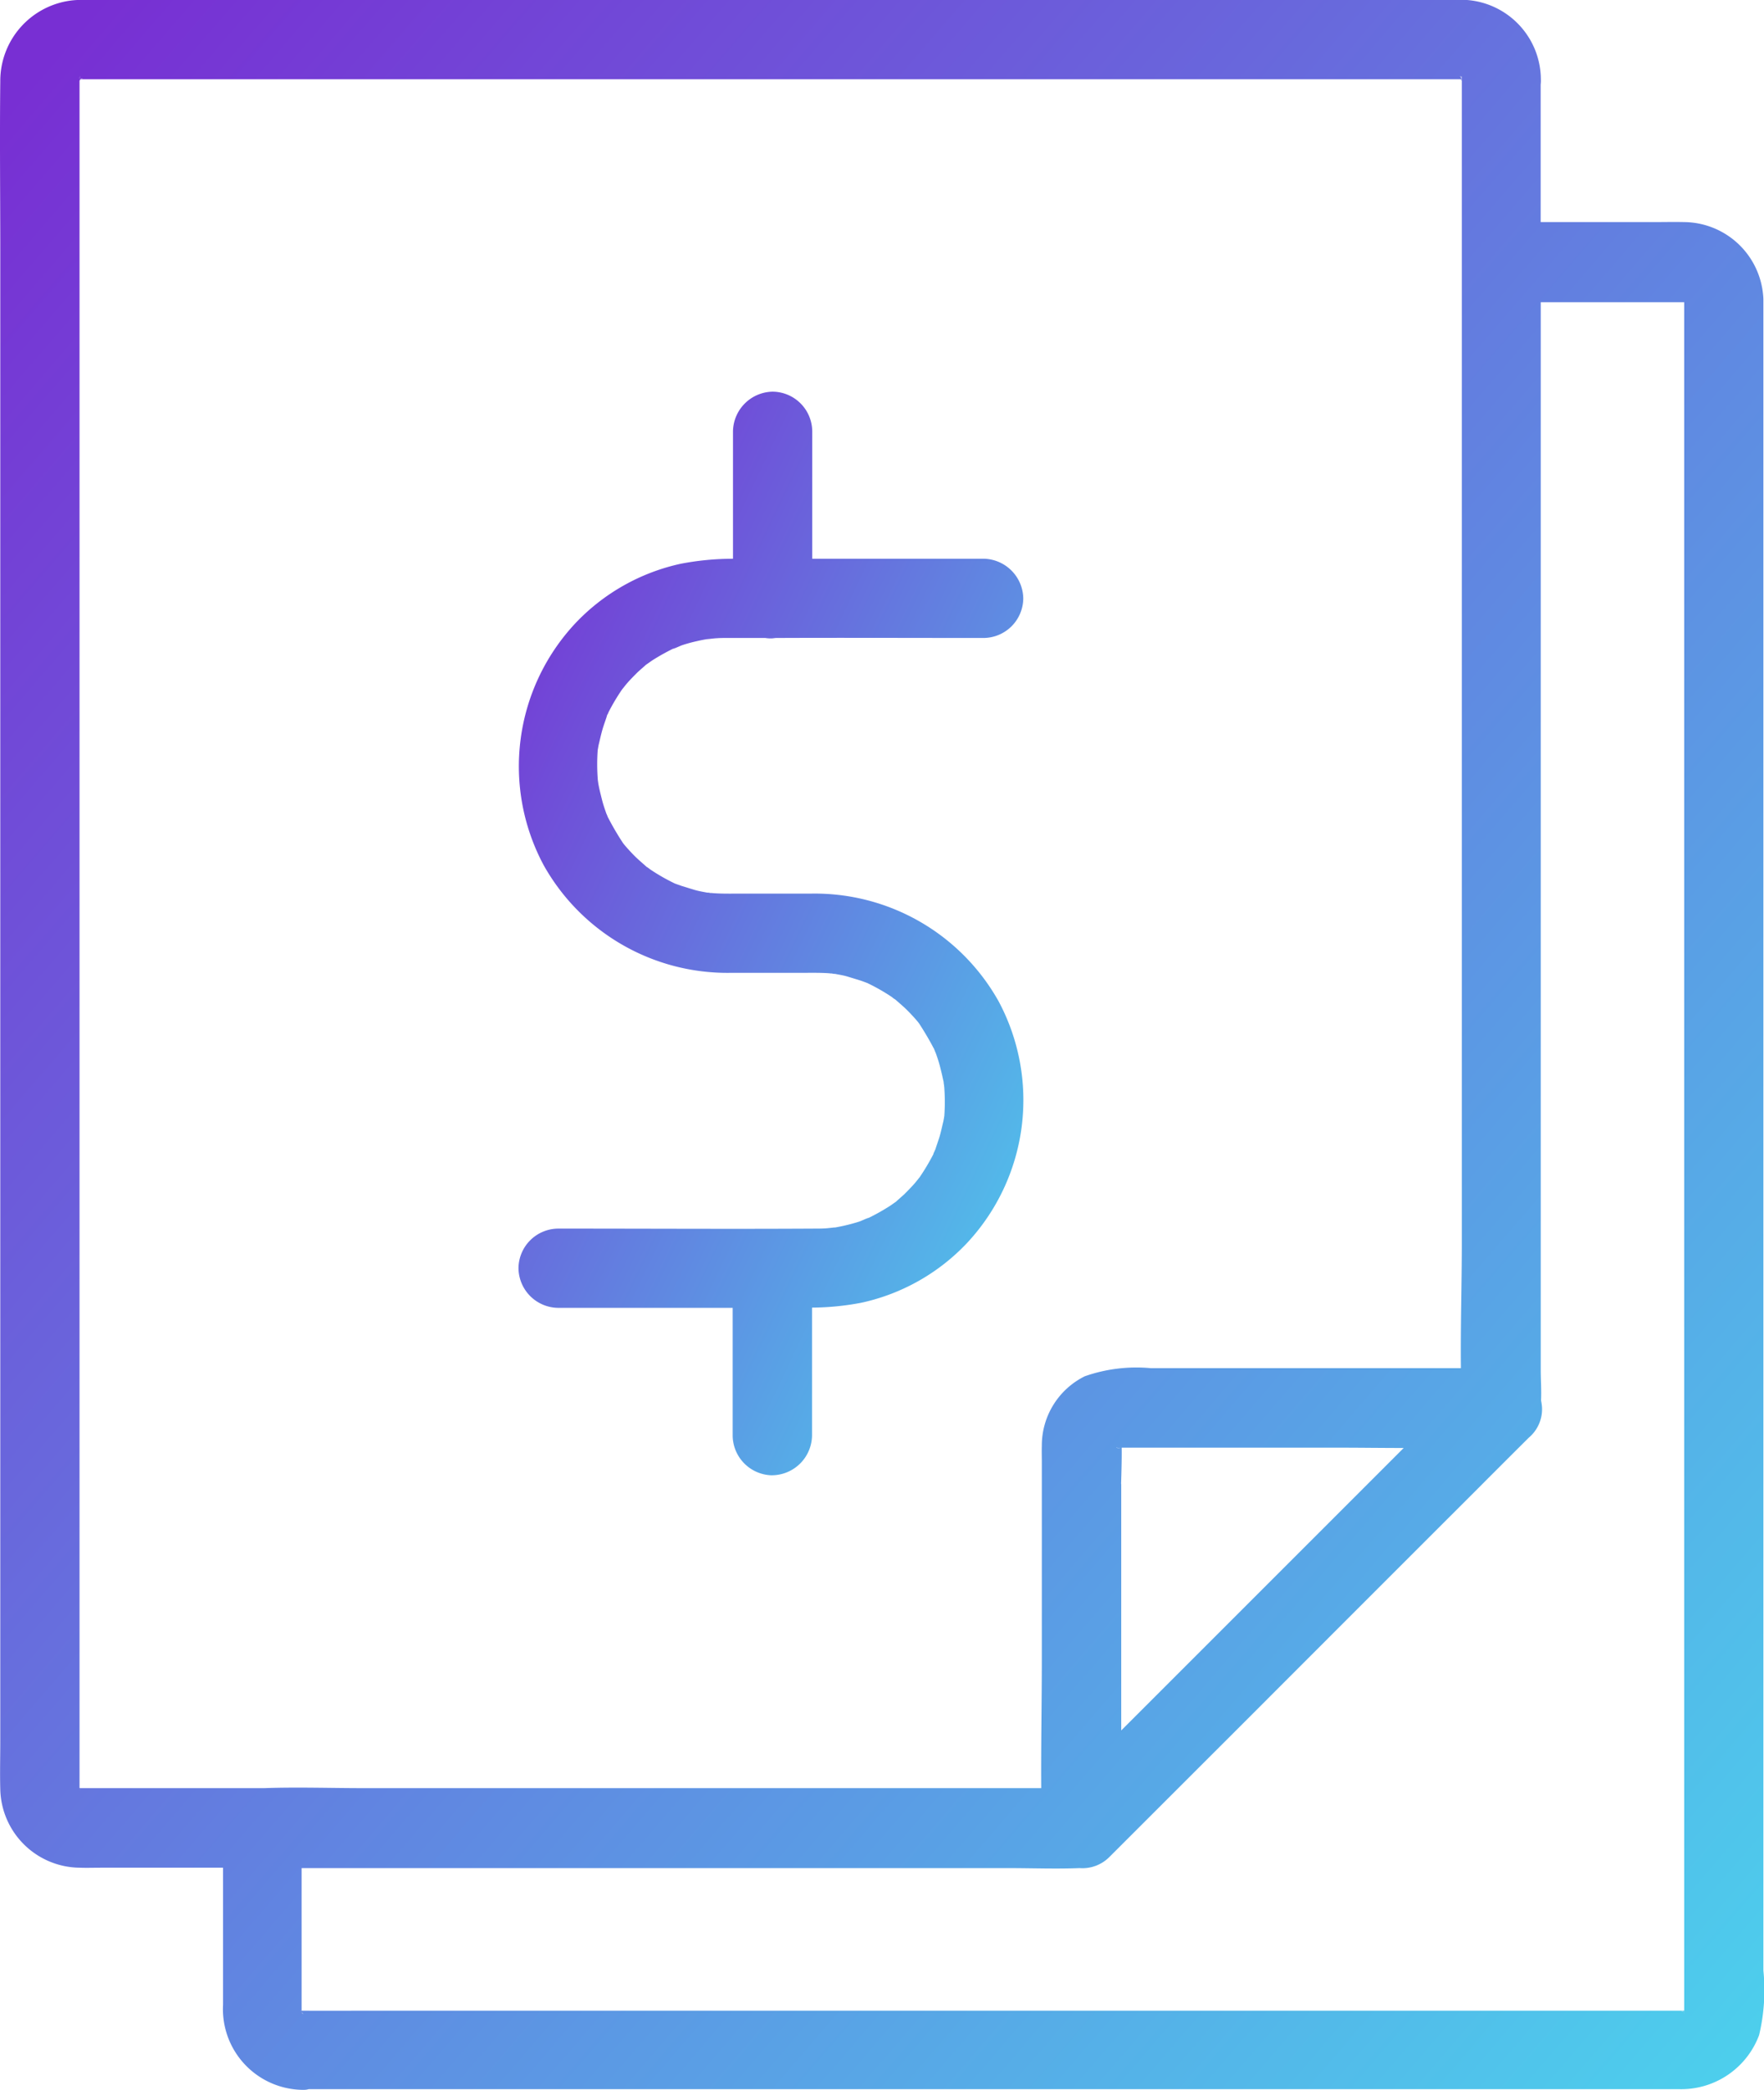
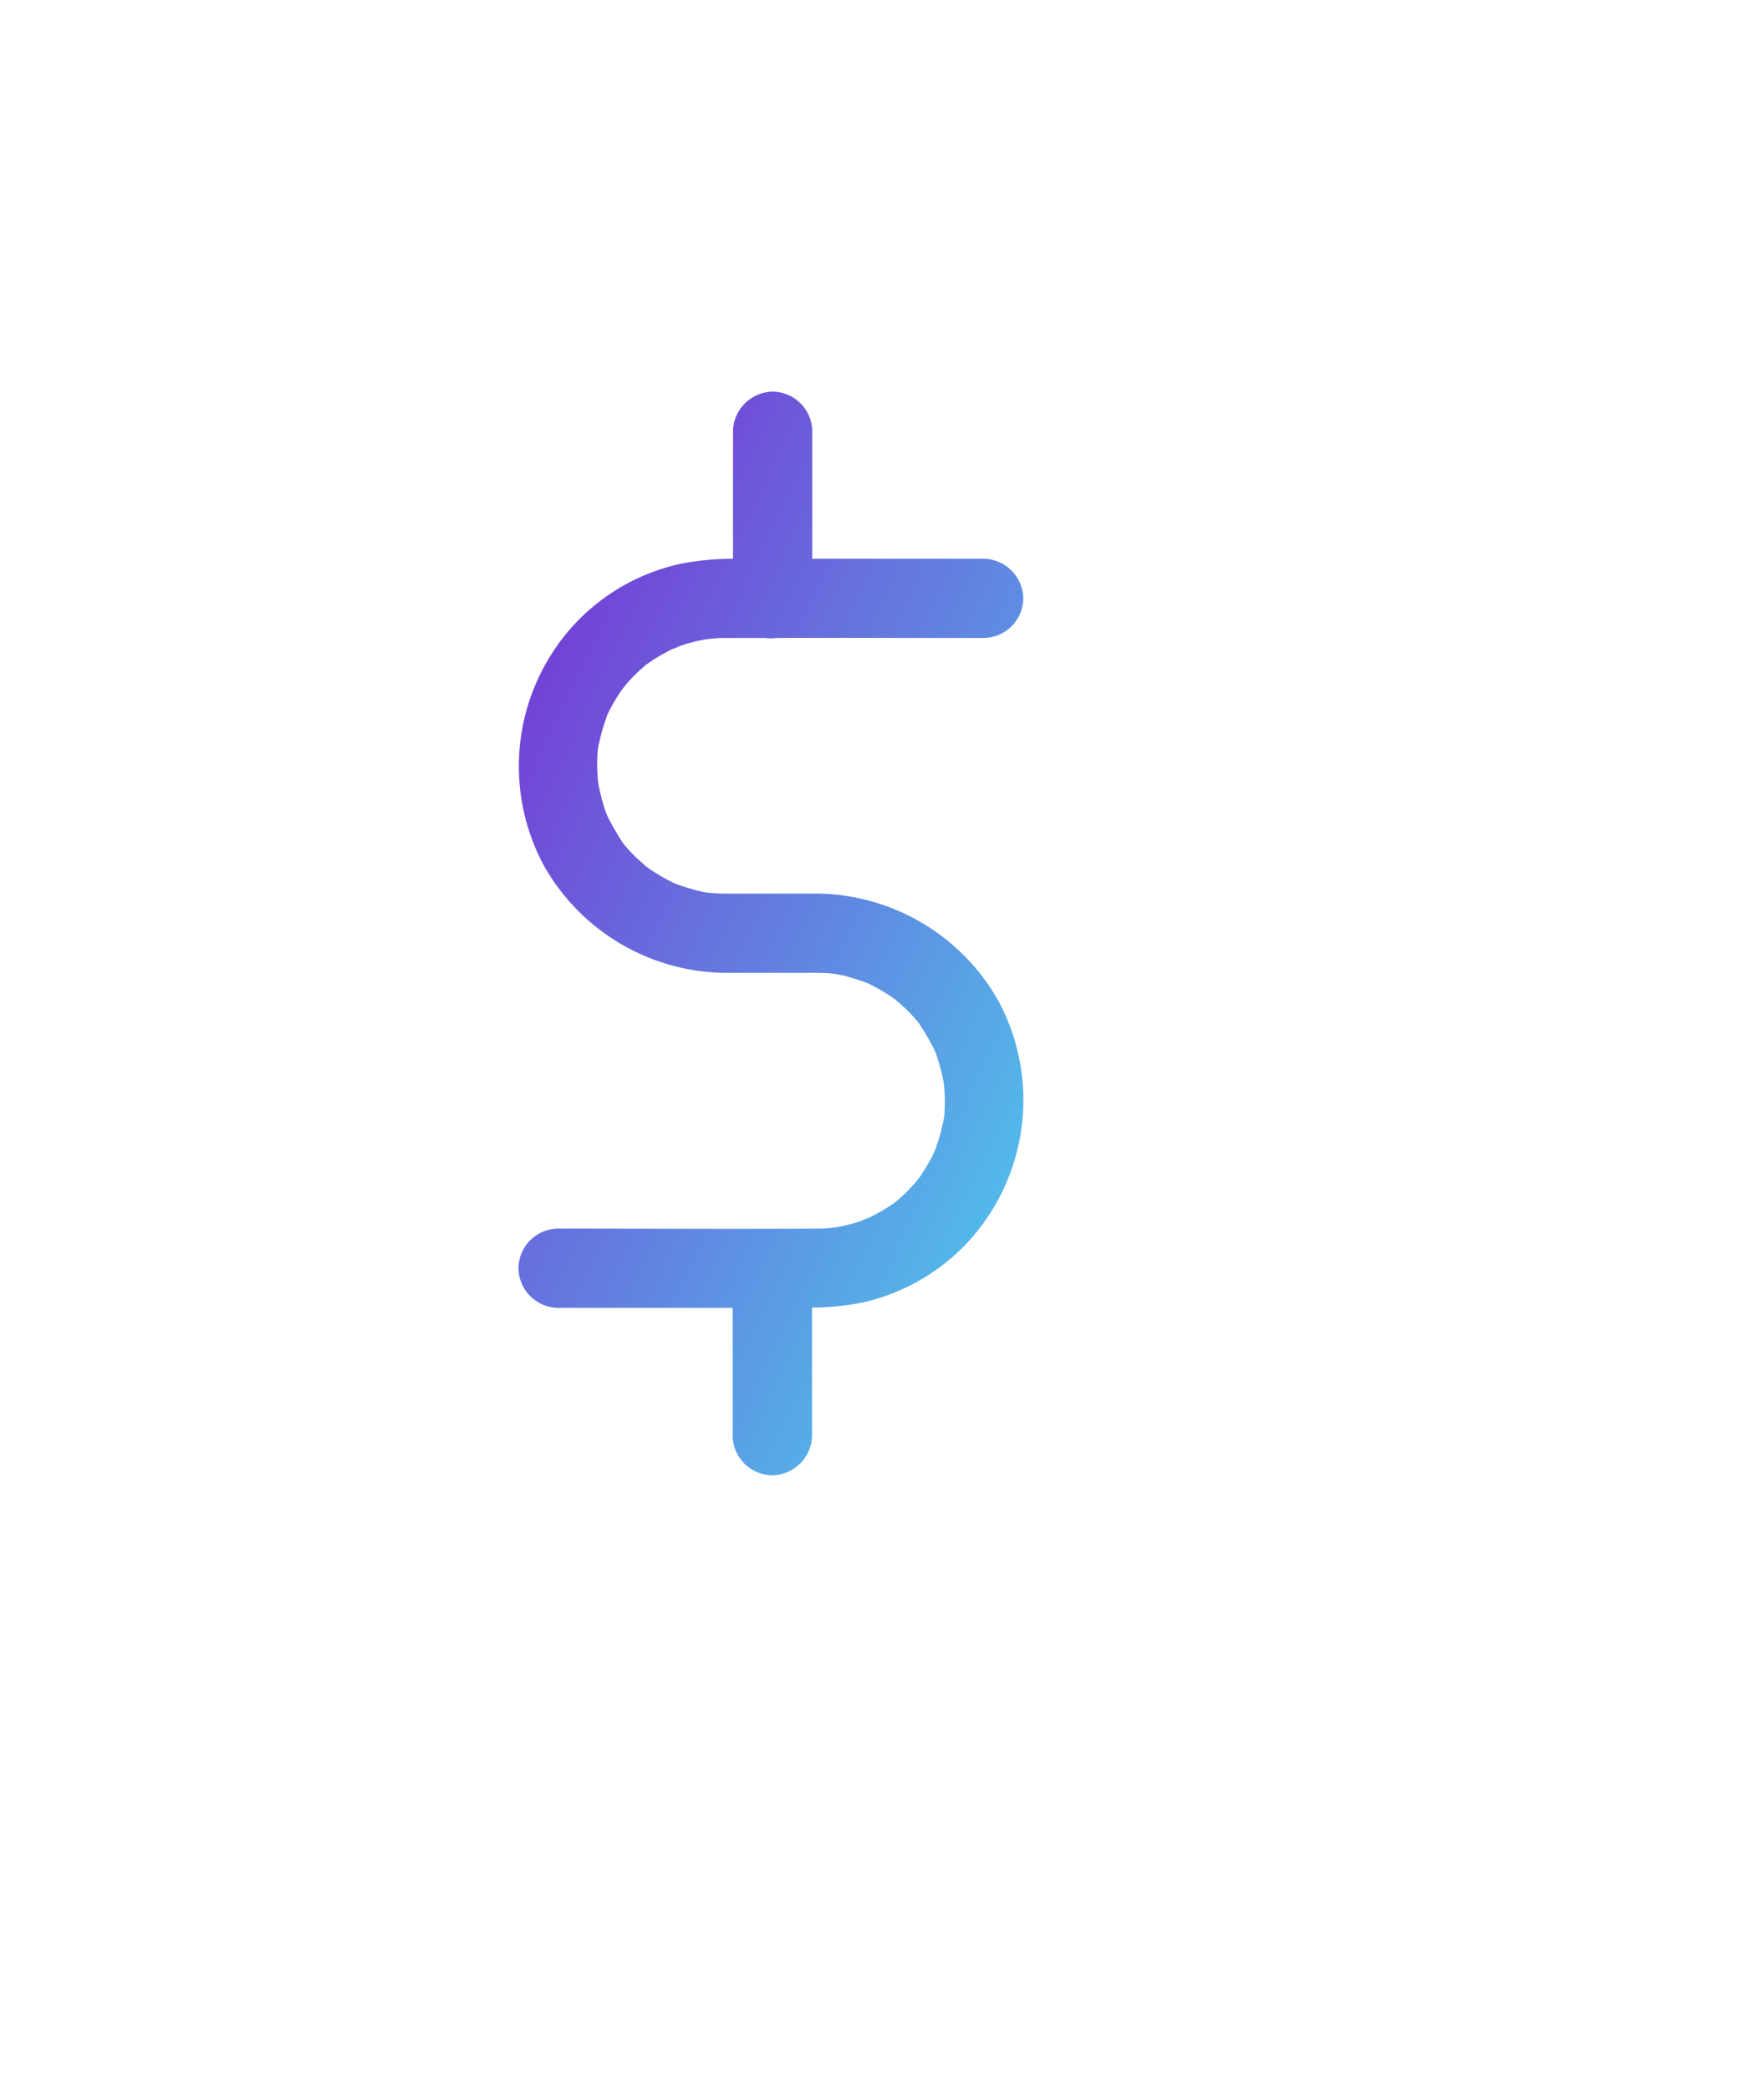
<svg xmlns="http://www.w3.org/2000/svg" width="43.718" height="51.796" viewBox="0 0 43.718 51.796">
  <defs>
    <linearGradient id="linear-gradient" x1="0.043" y1="0.019" x2="1.114" y2="1.107" gradientUnits="objectBoundingBox">
      <stop offset="0" stop-color="#782fd3" />
      <stop offset="1" stop-color="#47e4f0" />
    </linearGradient>
  </defs>
  <g id="noun-invoice-1031042" transform="translate(-136.925 -27.616)">
-     <path id="Union_11" data-name="Union 11" d="M943.646-3196.061a2,2,0,0,1-1.947-2.11v-3.395h-3.035c-.168,0-.342.006-.51,0a1.988,1.988,0,0,1-1.976-1.947c-.011-.4,0-.8,0-1.2v-36.907c0-1.408-.016-2.817,0-4.22a2.008,2.008,0,0,1,1.818-2.008c.14-.012.281-.012.421-.012h33.956a1.983,1.983,0,0,1,1.986,1.964.878.878,0,0,1-.005.139v3.407h2.827c.241,0,.482-.006.724,0a1.984,1.984,0,0,1,1.963,1.818,1,1,0,0,1,.006.1v0c0,.023,0,.048,0,.071v41.343a4.817,4.817,0,0,1-.106,1.6,2.059,2.059,0,0,1-1.992,1.34H944.168l-.347,0C943.763-3196.059,943.7-3196.059,943.646-3196.061Zm.006-1.92-.006-.007C943.665-3197.942,943.716-3197.907,943.652-3197.981Zm34.255-.011C977.886-3197.93,977.9-3197.955,977.907-3197.992Zm-34.239.022Zm-.005-.011-.008-.013,0,0Zm34.247-.023s0-.008,0-.012h0C977.9-3197.976,977.9-3197.984,977.909-3198Zm0-.012h0C977.874-3197.985,977.889-3198,977.907-3198.016ZM943.65-3198l0,0,0,0Zm34.222-.007a.086.086,0,0,0,.02-.009l-.008,0C977.845-3198.008,977.811-3198,977.872-3198.008Zm-34.228,0,0,0,0,0Zm34.265-.007,0,0v0A.016.016,0,0,0,977.909-3198.017Zm-34.263-2.768v2.72h0v.033l0,.006h.024c.607.005,1.207,0,1.813,0h32.408a.049.049,0,0,1,.015,0v0l.005-.009v-42.332l-.013,0h-3.542v26.466c0,.237.019.492.008.74,0,.025.008.051.011.076a1.074,1.074,0,0,1,.013.131.921.921,0,0,1-.328.727q-.632.629-1.261,1.26-2.811,2.809-5.616,5.617l-3.518,3.516a.941.941,0,0,1-.735.275h-.009c-.578.023-1.167,0-1.745,0H943.646Zm34.27,2.757,0,0h0l0,0v0Zm-34.293,0,0,.006h.008a.245.245,0,0,0-.027-.038S943.611-3198.053,943.623-3198.03Zm34.3,0h0Zm0-.006v0h0a.078.078,0,0,0,.015-.016Zm0,0h0Zm.023-.026.015-.015Zm-39.8-5.46h0v0C938.172-3203.478,938.165-3203.494,938.145-3203.519Zm0-.021h4.572c.825-.029,1.65,0,2.47,0h16.788c-.007-1.072.015-2.145.015-3.215v-4.865c0-.135-.005-.264,0-.4a1.914,1.914,0,0,1,1.066-1.728,3.869,3.869,0,0,1,1.638-.2h7.682c-.011-1.034.023-2.074.023-3.108v-28.84s0-.008,0-.012v0l0,0-.008-.005q0,.011,0,.021c-.08,0-.158,0-.238,0H938.169l-.027.036v42.312c.017.007.013.008,0,.006Zm-.036-.009H938.1Zm25.849-7.527v6.106l7-7c-.544,0-1.086-.008-1.63-.008H963.97C963.977-3211.71,963.956-3211.11,963.956-3211.076Zm-.044-.876.012-.027h0C963.914-3211.966,963.91-3211.955,963.912-3211.952Zm-.045-.005a.12.12,0,0,0,.027-.02C963.879-3211.969,963.867-3211.961,963.867-3211.957Zm.021-.021h-.055C963.836-3211.968,963.862-3211.972,963.887-3211.979Zm.082-.034h0l.019-.009Zm0-.033h0l.017-.02Zm-25.852-33.817C938.1-3245.846,938.091-3245.837,938.115-3245.863Zm.027,0,.018-.031h0l-.006,0-.007.017Zm0-.026h0l-.008,0C938.115-3245.872,938.105-3245.86,938.141-3245.891ZM972.4-3245.891ZM972.4-3245.891Zm-34.262,0,.008,0v0h0Zm.008,0,0,0h0Zm0,0h0l0,0h0Zm0,0v0h0Zm.04-.008c.035-.01.061-.019,0-.008h0C938.189-3245.91,938.19-3245.908,938.182-3245.9Zm34.213-.007v-.008h0v0l0,0v-.006l0,0c0-.058-.008-.046-.011-.017-.019-.034-.048-.053-.011,0,0,0,0,.007.009.019v.006l.005,0,.006.009Zm-34.235,0h.006l0,0s0,0,0,0c.014-.017,0-.01-.009,0h0Zm-.018,0h0c.006-.05.007-.068.007-.068A.594.594,0,0,0,938.143-3245.913Zm34.238.022h.014v0c0,.019-.008.027-.01.027S972.381-3245.874,972.381-3245.891Zm-34.22-.022,0,0,0,0Zm34.226-.01,0-.008v-.006l-.01-.013s0,0,.01.008v-.005l.006.012,0,0v.007h0v0Z" transform="translate(-799.246 3275.47)" fill="url(#linear-gradient)" />
    <path id="Union_9" data-name="Union 9" d="M941.48-3221.982v-3.171h-4.326a.994.994,0,0,1-.982-.982.99.99,0,0,1,.982-.982h.2c2.059,0,4.118.012,6.178,0,.078,0,.151,0,.23-.005.054,0,.3-.033.246-.021.085-.015.169-.031.253-.051.123-.028.247-.062.365-.1.061-.022.365-.163.146-.051a5.329,5.329,0,0,0,.583-.32c.058-.036.11-.077.167-.114.07-.065.14-.124.21-.188.084-.084.174-.175.252-.264.039-.043.121-.15.127-.155a5.437,5.437,0,0,0,.334-.558l.018-.039-.006.008a.611.611,0,0,1,.045-.1v0a.057.057,0,0,1,0-.01l0,.008c.032-.1.068-.2.1-.3.04-.135.068-.269.1-.4.009-.042.015-.084.023-.128a4.862,4.862,0,0,0,0-.7c0-.028-.013-.1-.016-.135,0-.02-.007-.04-.012-.061-.023-.113-.05-.22-.078-.331s-.062-.213-.1-.32l-.019-.05c-.007-.019-.018-.046-.026-.062l0,0,.029.067a.07.07,0,0,1,.006.02s-.01-.022-.036-.088h0c0-.007-.006-.014-.008-.022,0,.008.005.014.008.022-.112-.217-.234-.422-.367-.628l-.031-.042-.041-.049c-.073-.084-.146-.162-.224-.241s-.189-.173-.287-.259l.012.007-.016-.011,0,0c-.122-.08-.087-.061-.045-.033l.04.029-.005-.005-.034-.023-.061-.044a4.862,4.862,0,0,0-.578-.33l-.02-.01-.019-.007-.14-.051c-.107-.034-.219-.067-.326-.1s-.209-.047-.313-.068h.011l-.014,0-.02,0c-.153-.029-.045,0,.011,0l-.134-.015c-.219-.016-.437-.011-.656-.011h-1.762a5.22,5.22,0,0,1-4.657-2.666,5.189,5.189,0,0,1,.774-5.986,5.082,5.082,0,0,1,2.626-1.487,6.823,6.823,0,0,1,1.291-.123v-3.159a1,1,0,0,1,.982-.982.99.99,0,0,1,.982.982v3.158H947.7a1,1,0,0,1,.982.982.99.99,0,0,1-.982.982h-.2c-1.644,0-3.289-.007-4.933,0-.037,0-.074.008-.111.01a.818.818,0,0,1-.168-.01l-.966,0c-.078,0-.151,0-.229.006-.055,0-.3.033-.247.022-.085.015-.169.031-.253.051a3.613,3.613,0,0,0-.365.1c-.062.022-.365.163-.147.05a5.366,5.366,0,0,0-.583.32c-.057.037-.11.078-.166.115-.071.064-.14.123-.211.188-.084.085-.174.174-.252.264-.038.042-.118.147-.126.154a5.151,5.151,0,0,0-.334.559c-.006.012-.012.024-.017.037a.387.387,0,0,0-.033.069l0,.012.037-.081c.01-.017.008-.007-.038.084h0l-.007.014s0-.01.007-.013c-.033.1-.07.2-.1.3-.04.135-.068.27-.1.4-.009.043-.015.086-.023.129a4.868,4.868,0,0,0,0,.7c0,.03.013.11.017.141l.011.055c.022.112.05.219.078.331s.062.213.1.32c.006.02.013.038.021.056-.013-.034-.017-.049.024.056l0,0,.01.024-.006-.017a6.863,6.863,0,0,0,.369.632l.027.036.046.054c.073.084.146.163.224.241s.193.175.291.263l-.015-.01.022.016-.006-.006.081.054a.436.436,0,0,1-.049-.03l.07.049a4.875,4.875,0,0,0,.578.331l.018.009.022.008.14.05c.107.033.219.068.326.1s.207.047.311.068h.007l.019,0c.152.028.046,0-.01,0l.133.013c.219.017.437.012.657.012h1.761a5.221,5.221,0,0,1,4.657,2.665,5.191,5.191,0,0,1-.774,5.987,5.082,5.082,0,0,1-2.625,1.487,6.714,6.714,0,0,1-1.223.121v3.173a1,1,0,0,1-.982.982h-.035A.994.994,0,0,1,941.48-3221.982Zm4.978-7a.456.456,0,0,0,.032-.067.165.165,0,0,1,.006-.019C946.482-3229.042,946.471-3229.013,946.458-3228.984Zm-5.616-6.458h0Zm-1.464-.612-.019-.014Zm-.993-1.257-.022-.051C938.371-3237.346,938.379-3237.325,938.386-3237.311Zm5.624,3.887h0Zm-.012,0h0Zm-3.146-2.016h0Zm0,0h0Zm0,0h0Zm-2.46-1.864h0v0Z" transform="translate(-786.397 3285.182)" fill="url(#linear-gradient)" />
  </g>
</svg>